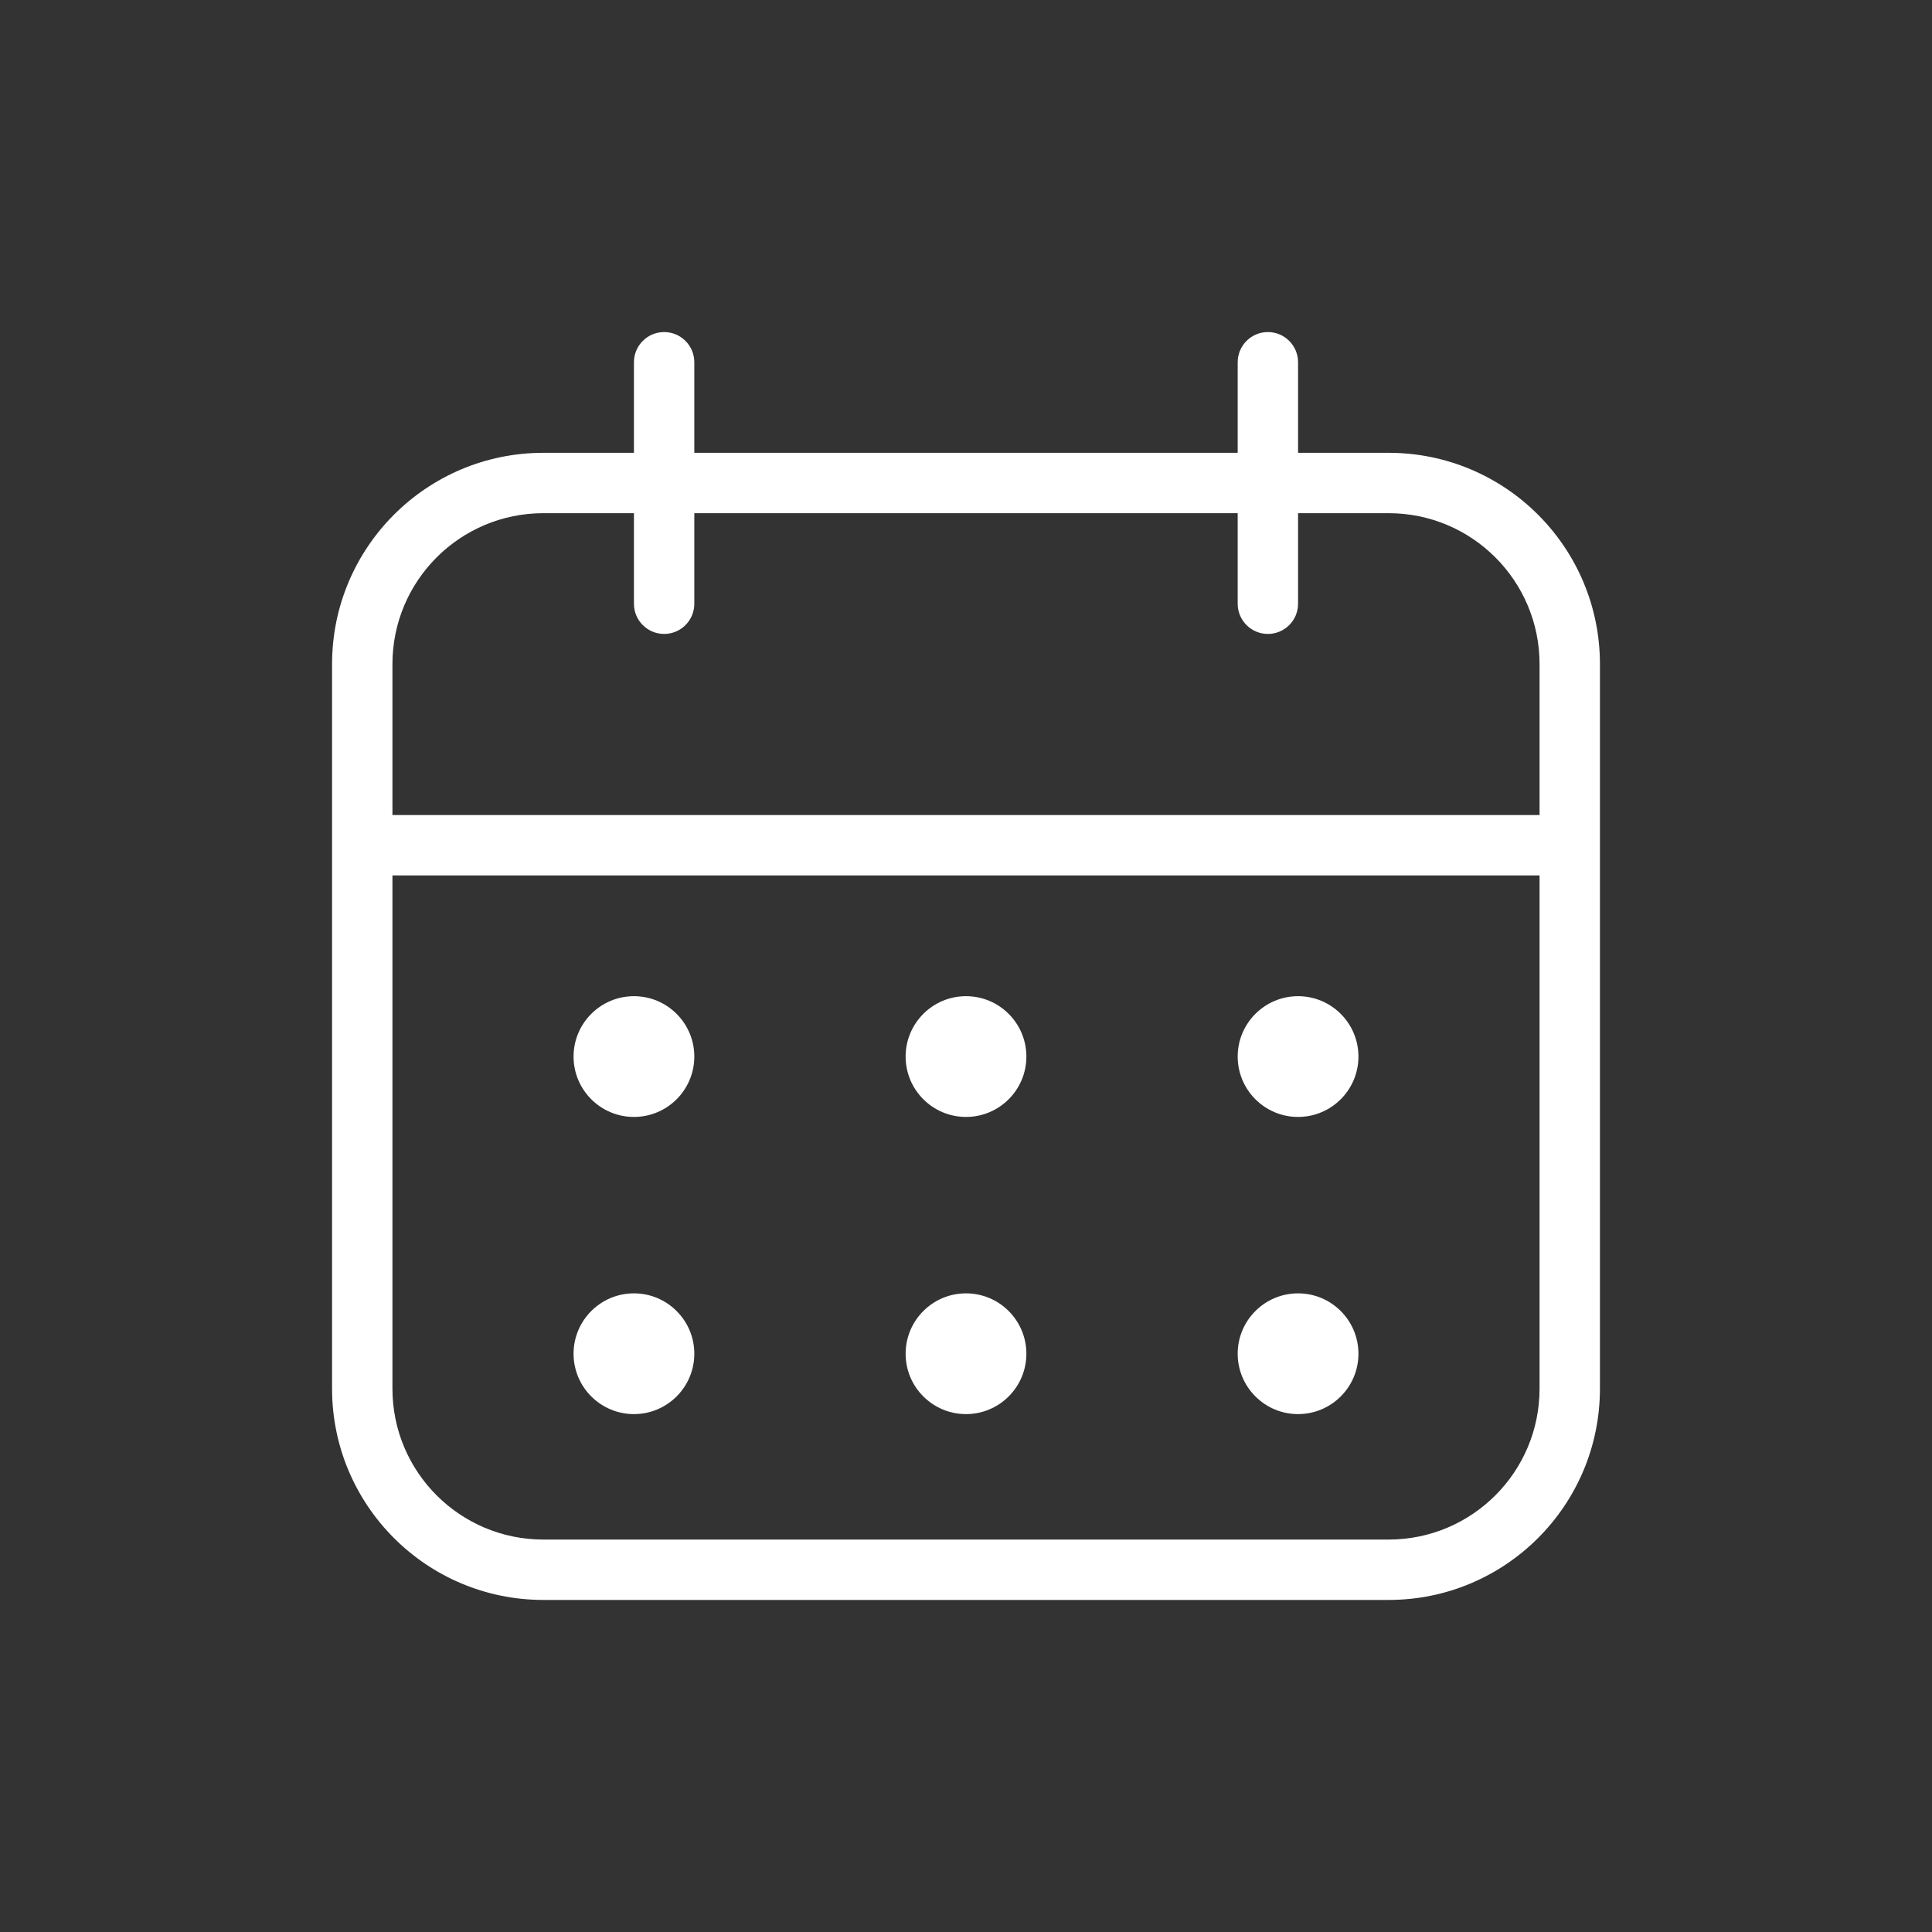
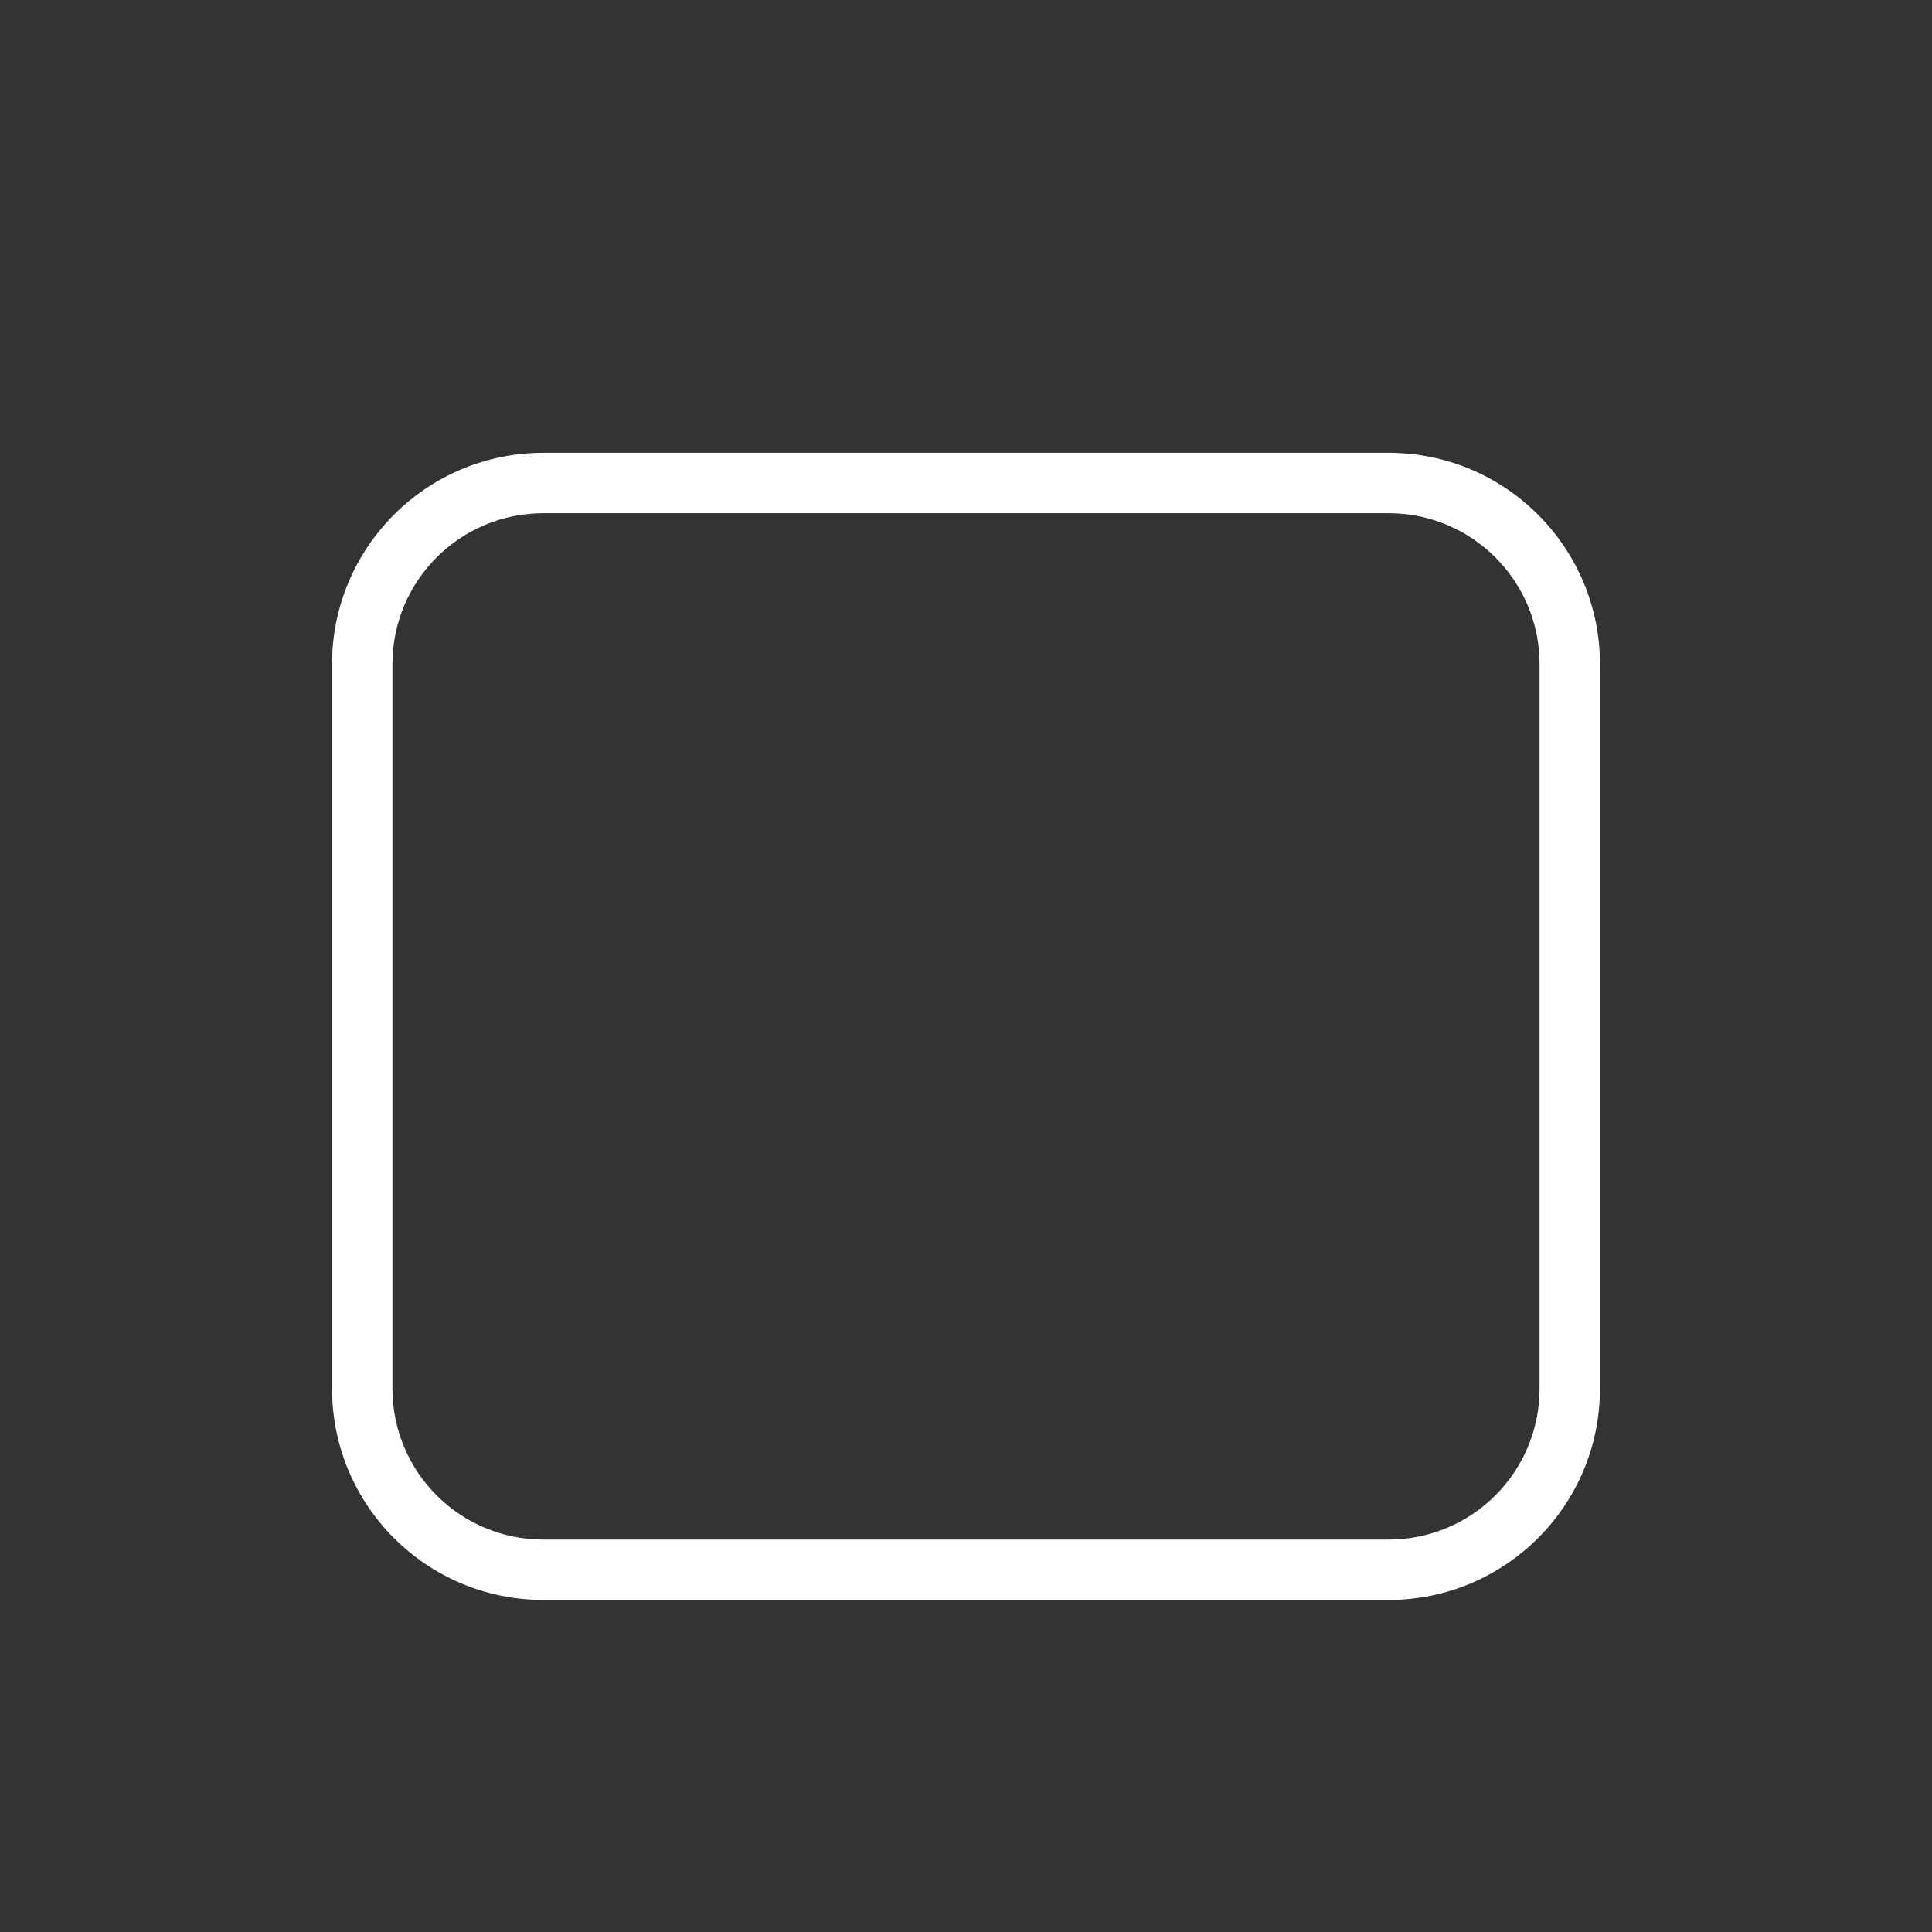
<svg xmlns="http://www.w3.org/2000/svg" id="SvgjsSvg1001" width="288" height="288">
  <rect width="100%" height="100%" fill="#333333" stroke="none" />
  <defs id="SvgjsDefs1002" />
  <g id="SvgjsG1008">
    <svg fill-rule="evenodd" stroke-linejoin="round" stroke-miterlimit="2" clip-rule="evenodd" viewBox="0 0 32 32" width="288" height="288">
      <path d="M26.5,11c-0,-1.933 -1.567,-3.5 -3.5,-3.5c-3.776,0 -10.224,0 -14,0c-1.933,0 -3.5,1.567 -3.5,3.5c0,3.329 0,8.671 0,12c0,1.933 1.567,3.5 3.5,3.5c3.776,0 10.224,0 14,0c1.933,-0 3.5,-1.567 3.5,-3.5l-0,-12Zm-1,-0c-0,-1.381 -1.119,-2.5 -2.5,-2.5c-3.776,0 -10.224,0 -14,0c-1.381,0 -2.5,1.119 -2.5,2.5c0,3.329 0,8.671 -0,12c0,1.381 1.119,2.5 2.5,2.5c3.776,0 10.224,0 14,0c1.381,-0 2.5,-1.119 2.5,-2.5l0,-12Z" fill="#ffffff" class="color000 svgShape" />
-       <path d="M10.5 6l0 4c0 .276.224.5.5.5.276 0 .5-.224.5-.5l0-4c0-.276-.224-.5-.5-.5-.276 0-.5.224-.5.5zM6 14.5l20 0 0-1-20 0 0 1zM20.5 6l0 4c0 .276.224.5.5.5.276 0 .5-.224.5-.5l0-4c0-.276-.224-.5-.5-.5-.276 0-.5.224-.5.5zM10.5 16.5c-.552 0-1 .448-1 1 0 .552.448 1 1 1 .552 0 1-.448 1-1 0-.552-.448-1-1-1zm0 1c0 0 0 0 0 0zM16 16.5c-.552 0-1 .448-1 1 0 .552.448 1 1 1 .552 0 1-.448 1-1 0-.552-.448-1-1-1zm0 1c0 0 0 0 0 0zM21.5 16.5c-.552 0-1 .448-1 1 0 .552.448 1 1 1 .552 0 1-.448 1-1 0-.552-.448-1-1-1zm0 1c0 0 0 0 0 0zM21.5 21.422c-.552 0-1 .448-1 1 0 .552.448 1 1 1 .552 0 1-.448 1-1 0-.552-.448-1-1-1zm0 1c0 0 0 0 0 0zM16 21.422c-.552 0-1 .448-1 1 0 .552.448 1 1 1 .552 0 1-.448 1-1 0-.552-.448-1-1-1zm0 1c0 0 0 0 0 0zM10.5 21.422c-.552 0-1 .448-1 1 0 .552.448 1 1 1 .552 0 1-.448 1-1 0-.552-.448-1-1-1zm0 1c0 0 0 0 0 0z" fill="#ffffff" class="color000 svgShape" />
    </svg>
  </g>
</svg>